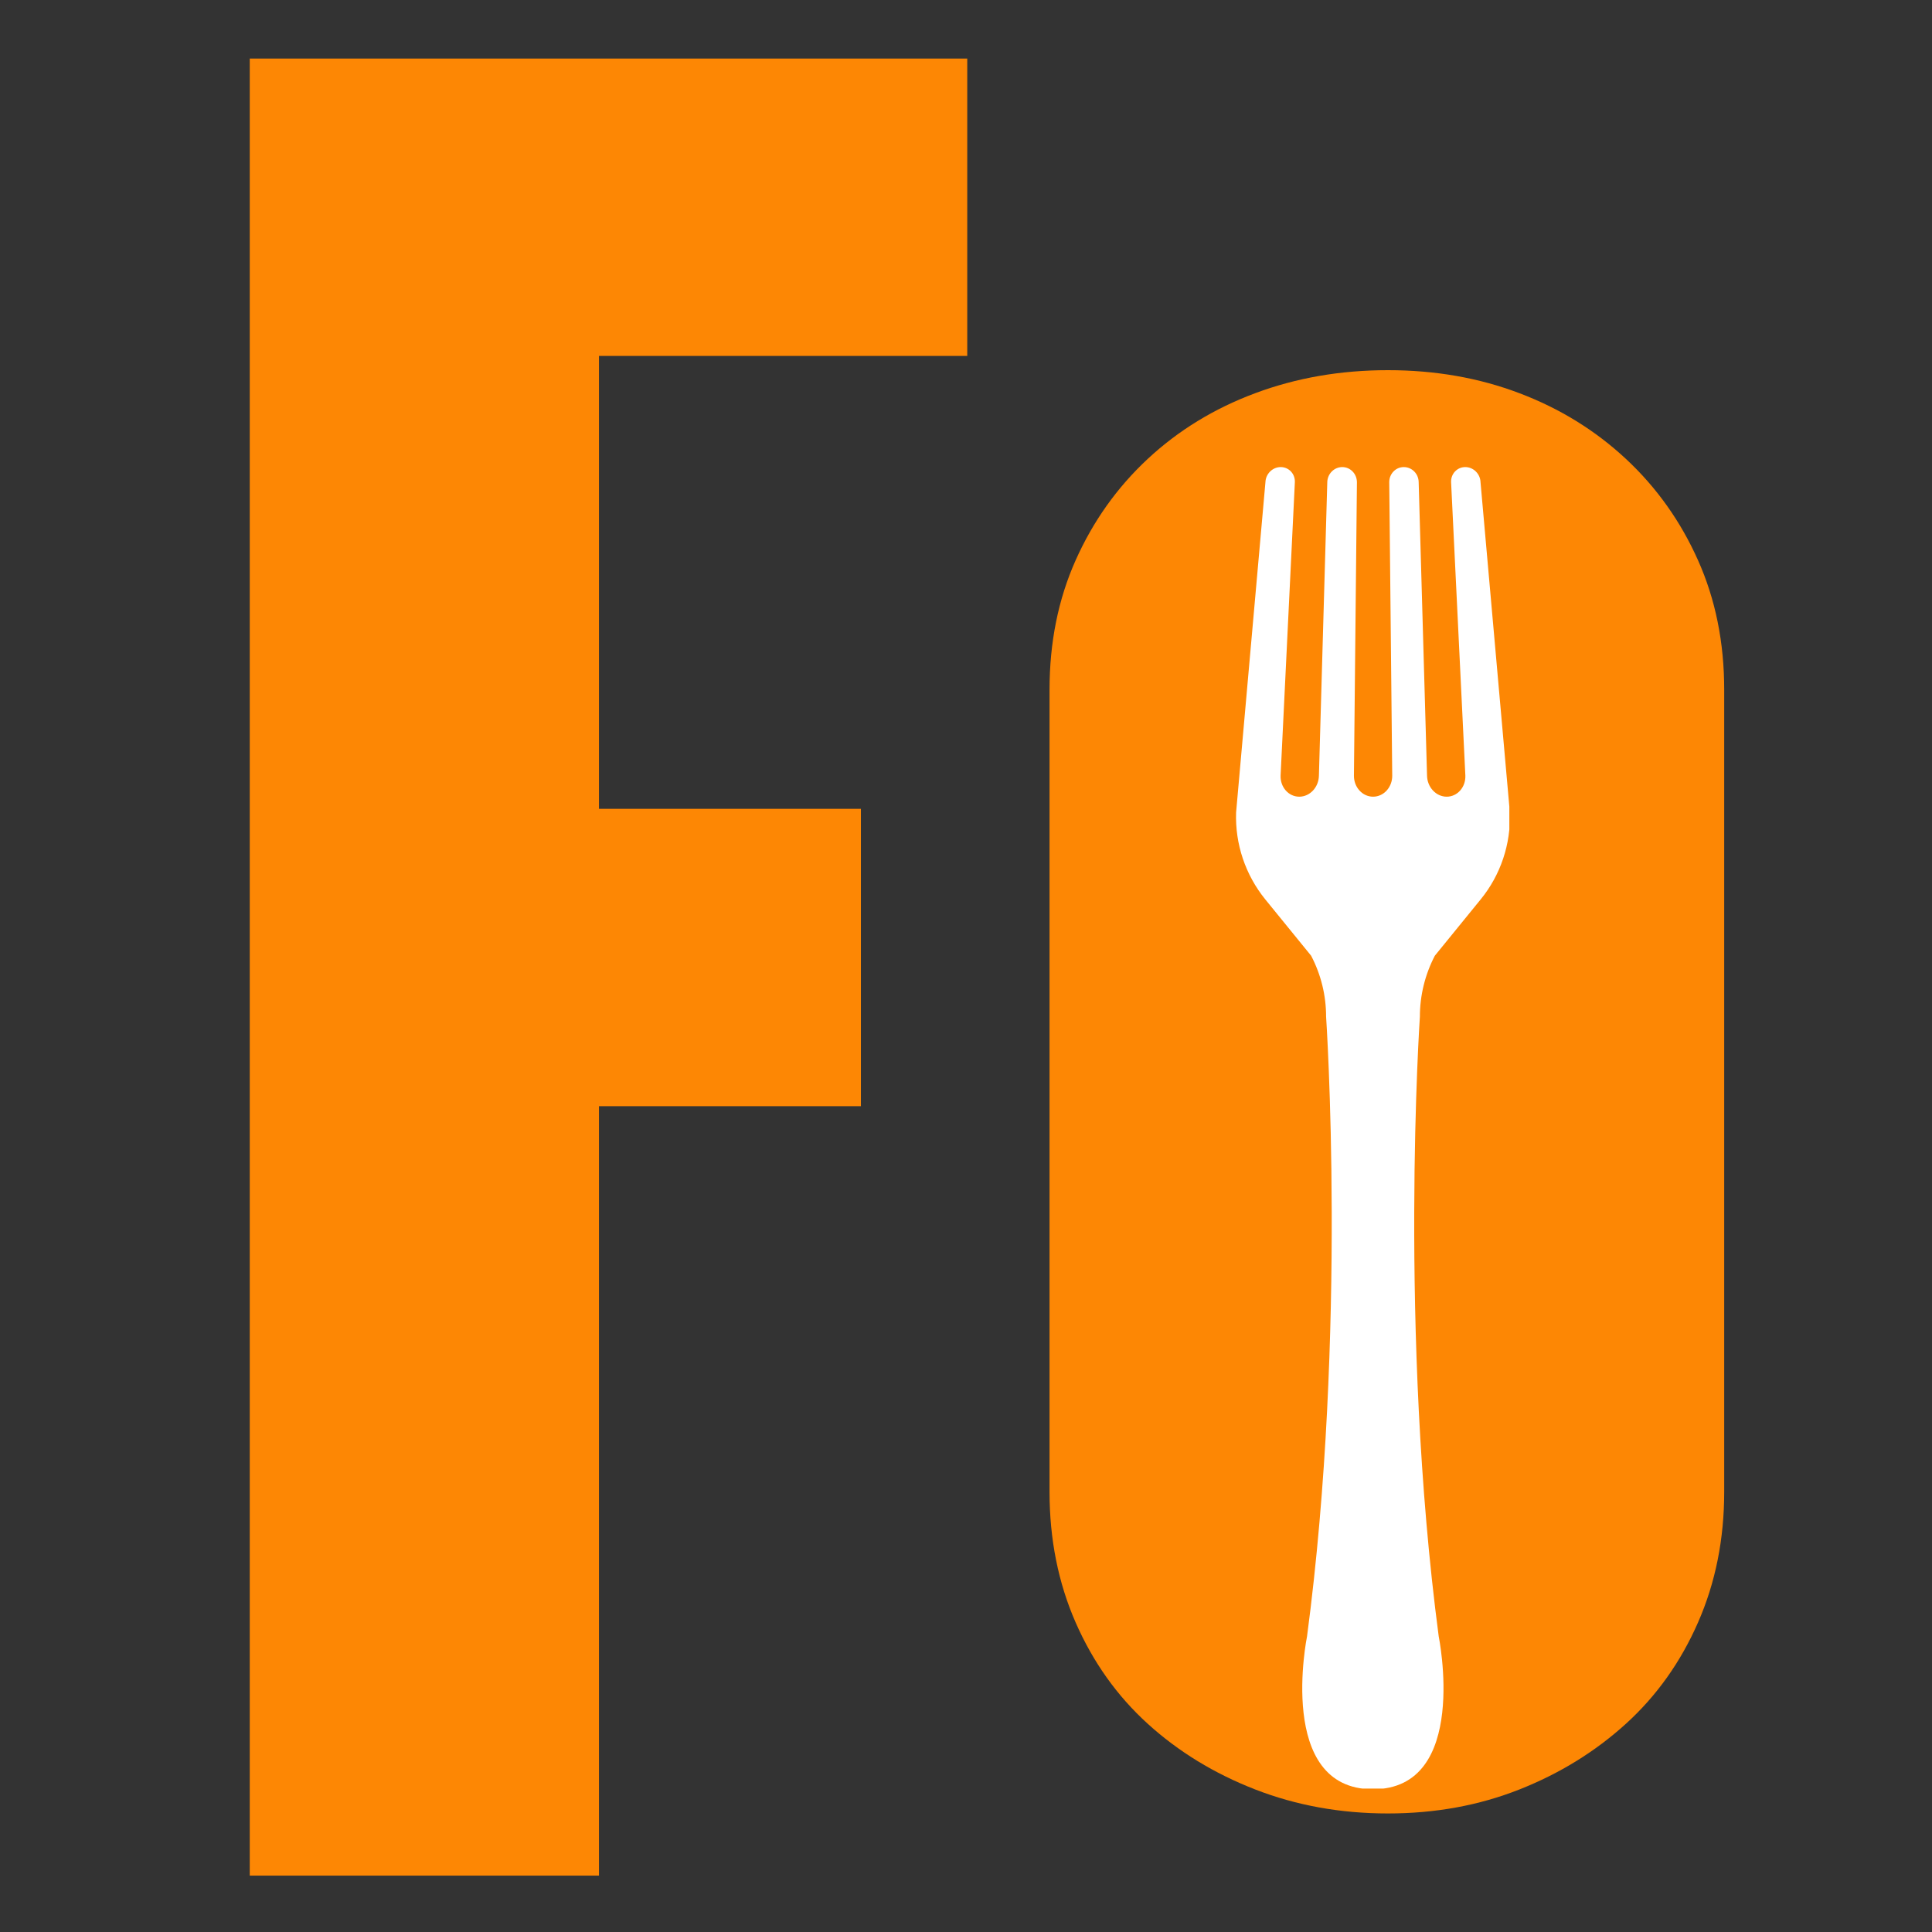
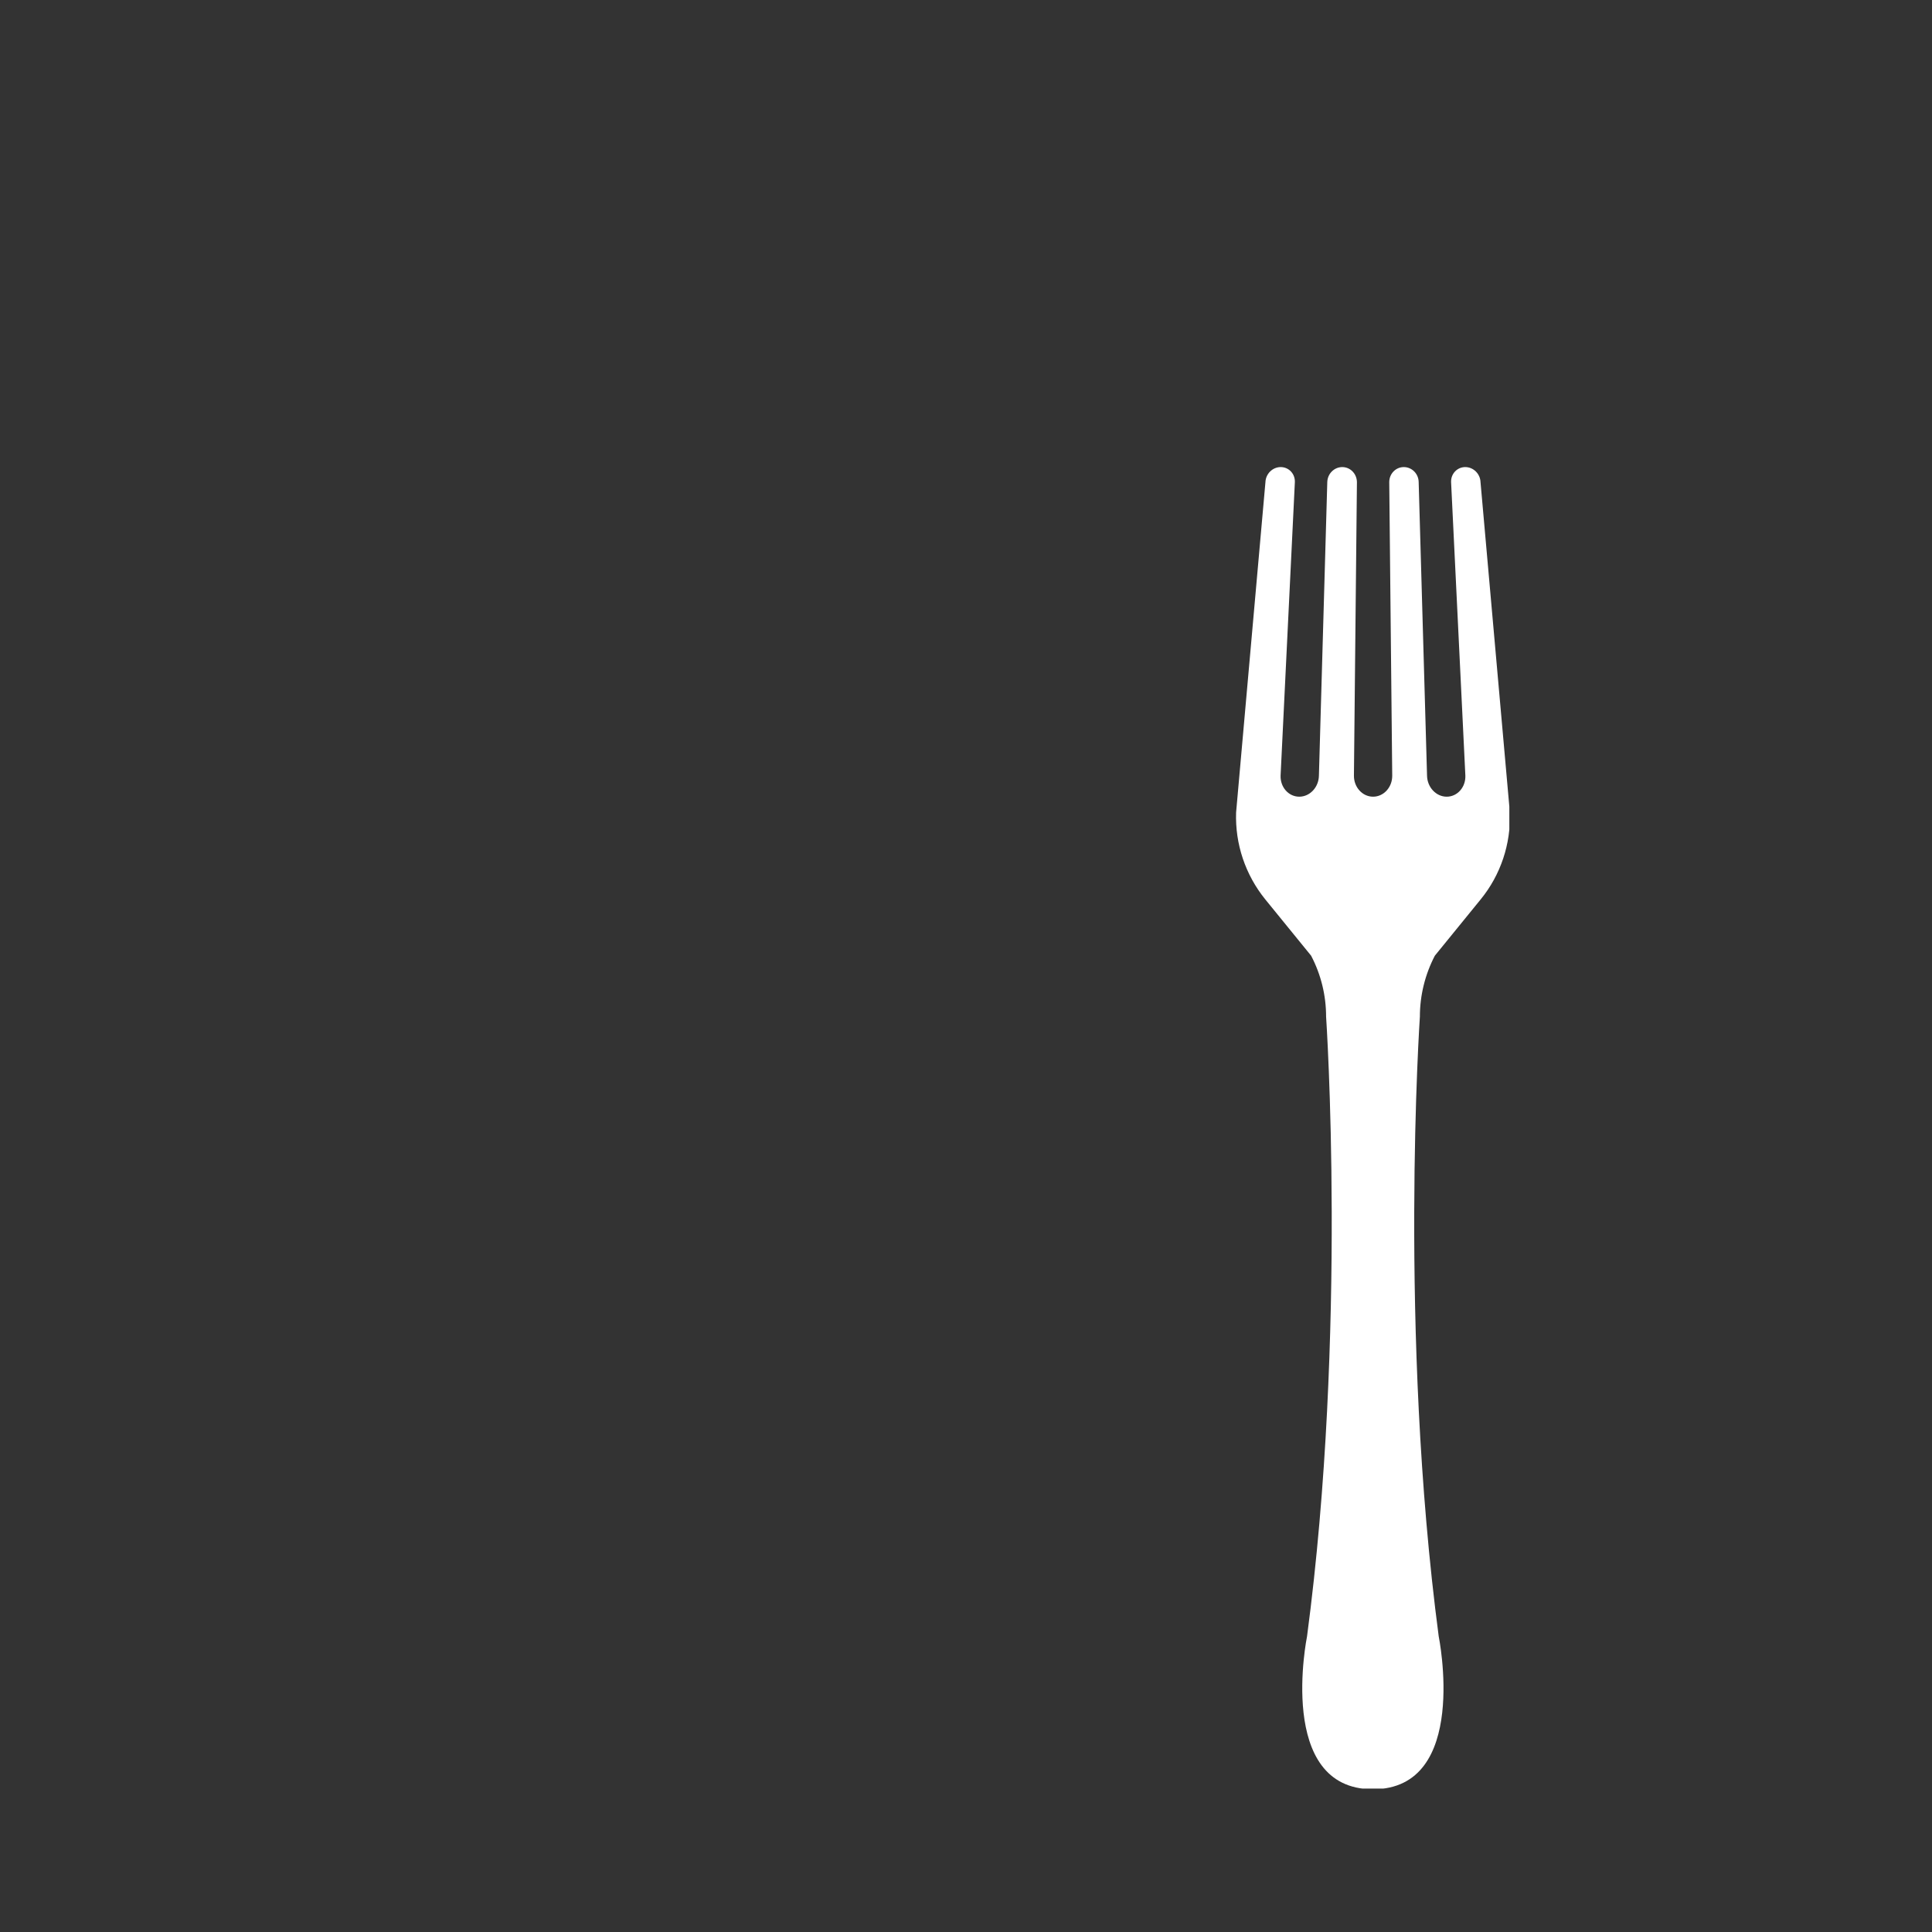
<svg xmlns="http://www.w3.org/2000/svg" width="500" zoomAndPan="magnify" viewBox="0 0 375 375" height="500" preserveAspectRatio="xMidYMid meet" version="1.0">
  <rect x="0" y="0" width="375" height="375" fill="#333333" stroke="none" />
  <defs>
    <g />
    <clipPath id="cec795423a">
      <rect x="0" width="148" y="0" height="375" />
    </clipPath>
    <clipPath id="d436b6b300">
-       <path d="M 216.188 110.121 L 329.438 110.121 L 329.438 223.371 L 216.188 223.371 Z M 216.188 110.121 " clip-rule="nonzero" />
-     </clipPath>
+       </clipPath>
    <clipPath id="69ed7fe7c9">
      <rect x="0" width="160" y="0" height="375" />
    </clipPath>
    <clipPath id="897bab7e56">
-       <path d="M 209.324 205.551 L 329.324 205.551 L 329.324 325.551 L 209.324 325.551 Z M 209.324 205.551 " clip-rule="nonzero" />
-     </clipPath>
+       </clipPath>
    <clipPath id="4249603a7d">
      <path d="M 239.711 90.66 L 292.961 90.66 L 292.961 347.16 L 239.711 347.16 Z M 239.711 90.66 " clip-rule="nonzero" />
    </clipPath>
  </defs>
  <g transform="matrix(1, 0, 0, 1, 191, 0)">
    <g clip-path="url(#cec795423a)">
      <g fill="#fd8704" fill-opacity="1">
        <g transform="translate(2.979, 346.725)">
          <g>
-             <path d="M 140.688 -57.172 C 140.688 -47.973 138.992 -39.52 135.609 -31.812 C 132.234 -24.113 127.57 -17.562 121.625 -12.156 C 115.676 -6.75 108.781 -2.492 100.938 0.609 C 93.102 3.711 84.594 5.266 75.406 5.266 C 66.219 5.266 57.633 3.711 49.656 0.609 C 41.688 -2.492 34.727 -6.75 28.781 -12.156 C 22.832 -17.562 18.172 -24.113 14.797 -31.812 C 11.422 -39.52 9.734 -47.973 9.734 -57.172 L 9.734 -212.844 C 9.734 -222.031 11.422 -230.406 14.797 -237.969 C 18.172 -245.539 22.832 -252.098 28.781 -257.641 C 34.727 -263.18 41.688 -267.438 49.656 -270.406 C 57.633 -273.383 66.219 -274.875 75.406 -274.875 C 84.594 -274.875 93.102 -273.383 100.938 -270.406 C 108.781 -267.438 115.676 -263.18 121.625 -257.641 C 127.57 -252.098 132.234 -245.539 135.609 -237.969 C 138.992 -230.406 140.688 -222.031 140.688 -212.844 Z M 87.578 -216.094 C 87.578 -219.875 86.426 -222.773 84.125 -224.797 C 81.82 -226.828 78.914 -227.844 75.406 -227.844 C 71.895 -227.844 68.922 -226.828 66.484 -224.797 C 64.055 -222.773 62.844 -219.875 62.844 -216.094 L 62.844 -53.922 C 62.844 -50.141 64.055 -47.234 66.484 -45.203 C 68.922 -43.172 71.895 -42.156 75.406 -42.156 C 78.914 -42.156 81.82 -43.172 84.125 -45.203 C 86.426 -47.234 87.578 -50.141 87.578 -53.922 Z M 87.578 -216.094 " />
-           </g>
+             </g>
        </g>
      </g>
    </g>
  </g>
  <g clip-path="url(#d436b6b300)">
-     <path fill="#fd8704" d="M 329.156 166.605 C 329.156 168.457 329.066 170.301 328.883 172.141 C 328.703 173.984 328.434 175.809 328.07 177.625 C 327.711 179.438 327.262 181.23 326.723 183 C 326.188 184.773 325.566 186.512 324.855 188.223 C 324.148 189.93 323.359 191.602 322.488 193.23 C 321.613 194.863 320.664 196.449 319.637 197.984 C 318.609 199.523 317.508 201.008 316.336 202.438 C 315.16 203.867 313.922 205.238 312.613 206.547 C 311.305 207.855 309.934 209.094 308.504 210.27 C 307.074 211.441 305.59 212.543 304.055 213.57 C 302.516 214.598 300.93 215.547 299.297 216.422 C 297.668 217.293 295.996 218.082 294.289 218.789 C 292.578 219.496 290.84 220.121 289.07 220.656 C 287.297 221.195 285.508 221.645 283.691 222.004 C 281.879 222.363 280.051 222.637 278.207 222.816 C 276.367 223 274.523 223.09 272.672 223.09 C 270.82 223.09 268.977 223 267.137 222.816 C 265.293 222.637 263.469 222.363 261.652 222.004 C 259.84 221.645 258.047 221.195 256.277 220.656 C 254.504 220.121 252.766 219.496 251.055 218.789 C 249.348 218.082 247.676 217.293 246.047 216.422 C 244.414 215.547 242.828 214.598 241.293 213.57 C 239.754 212.543 238.27 211.441 236.84 210.27 C 235.41 209.094 234.039 207.855 232.73 206.547 C 231.422 205.238 230.184 203.867 229.008 202.438 C 227.836 201.008 226.734 199.523 225.707 197.984 C 224.68 196.449 223.73 194.863 222.855 193.23 C 221.984 191.602 221.195 189.93 220.488 188.223 C 219.781 186.512 219.156 184.773 218.621 183 C 218.082 181.23 217.633 179.438 217.273 177.625 C 216.914 175.809 216.641 173.984 216.461 172.141 C 216.277 170.301 216.188 168.457 216.188 166.605 C 216.188 164.754 216.277 162.91 216.461 161.07 C 216.641 159.227 216.914 157.398 217.273 155.586 C 217.633 153.77 218.082 151.98 218.621 150.207 C 219.156 148.438 219.781 146.699 220.488 144.988 C 221.195 143.281 221.984 141.609 222.855 139.98 C 223.73 138.348 224.68 136.762 225.707 135.223 C 226.734 133.688 227.836 132.203 229.008 130.773 C 230.184 129.344 231.422 127.973 232.73 126.664 C 234.039 125.355 235.41 124.117 236.84 122.941 C 238.27 121.77 239.754 120.668 241.293 119.641 C 242.828 118.613 244.414 117.664 246.047 116.789 C 247.676 115.918 249.348 115.129 251.055 114.422 C 252.766 113.711 254.504 113.09 256.277 112.555 C 258.047 112.016 259.84 111.566 261.652 111.207 C 263.469 110.844 265.293 110.574 267.137 110.395 C 268.977 110.211 270.82 110.121 272.672 110.121 C 274.523 110.121 276.367 110.211 278.207 110.395 C 280.051 110.574 281.879 110.844 283.691 111.207 C 285.508 111.566 287.297 112.016 289.07 112.555 C 290.84 113.09 292.578 113.711 294.289 114.422 C 295.996 115.129 297.668 115.918 299.297 116.789 C 300.93 117.664 302.516 118.613 304.055 119.641 C 305.59 120.668 307.074 121.77 308.504 122.941 C 309.934 124.117 311.305 125.355 312.613 126.664 C 313.922 127.973 315.16 129.344 316.336 130.773 C 317.508 132.203 318.609 133.688 319.637 135.223 C 320.664 136.762 321.613 138.348 322.488 139.98 C 323.359 141.609 324.148 143.281 324.855 144.988 C 325.566 146.699 326.188 148.438 326.723 150.207 C 327.262 151.98 327.711 153.77 328.07 155.586 C 328.434 157.398 328.703 159.227 328.883 161.07 C 329.066 162.91 329.156 164.754 329.156 166.605 Z M 329.156 166.605 " fill-opacity="1" fill-rule="nonzero" />
-   </g>
+     </g>
  <g transform="matrix(1, 0, 0, 1, 32, 0)">
    <g clip-path="url(#69ed7fe7c9)">
      <g fill="#fd8704" fill-opacity="1">
        <g transform="translate(1.118, 364.054)">
          <g>
-             <path d="M 83.141 -294.969 L 83.141 -207.062 L 133.984 -207.062 L 133.984 -149.344 L 83.141 -149.344 L 83.141 0 L 15.359 0 L 15.359 -352.688 L 154.625 -352.688 L 154.625 -294.969 Z M 83.141 -294.969 " />
-           </g>
+             </g>
        </g>
      </g>
    </g>
  </g>
  <g clip-path="url(#897bab7e56)">
    <path fill="#fd8704" d="M 329.148 265.465 C 329.148 267.426 329.051 269.383 328.859 271.336 C 328.668 273.289 328.379 275.227 327.996 277.152 C 327.613 279.078 327.137 280.977 326.57 282.855 C 326 284.734 325.34 286.578 324.59 288.391 C 323.836 290.203 323 291.977 322.074 293.707 C 321.148 295.438 320.141 297.117 319.051 298.75 C 317.961 300.379 316.793 301.953 315.551 303.473 C 314.305 304.988 312.988 306.441 311.602 307.828 C 310.215 309.215 308.762 310.531 307.246 311.777 C 305.727 313.02 304.152 314.188 302.523 315.277 C 300.891 316.367 299.211 317.375 297.48 318.301 C 295.75 319.227 293.977 320.062 292.164 320.816 C 290.352 321.566 288.504 322.227 286.629 322.797 C 284.75 323.367 282.848 323.844 280.926 324.227 C 279 324.609 277.062 324.895 275.109 325.086 C 273.156 325.281 271.199 325.375 269.238 325.375 C 267.273 325.375 265.316 325.281 263.363 325.086 C 261.41 324.895 259.473 324.609 257.547 324.227 C 255.625 323.844 253.723 323.367 251.844 322.797 C 249.969 322.227 248.121 321.566 246.309 320.816 C 244.496 320.062 242.723 319.227 240.992 318.301 C 239.262 317.375 237.582 316.367 235.949 315.277 C 234.32 314.188 232.746 313.02 231.23 311.777 C 229.711 310.531 228.258 309.215 226.871 307.828 C 225.484 306.441 224.168 304.988 222.922 303.473 C 221.68 301.953 220.512 300.379 219.422 298.75 C 218.332 297.117 217.324 295.438 216.398 293.707 C 215.473 291.977 214.637 290.203 213.887 288.391 C 213.133 286.578 212.473 284.734 211.902 282.855 C 211.336 280.977 210.859 279.078 210.477 277.152 C 210.094 275.227 209.805 273.289 209.613 271.336 C 209.422 269.383 209.324 267.426 209.324 265.465 C 209.324 263.5 209.422 261.543 209.613 259.59 C 209.805 257.637 210.094 255.699 210.477 253.777 C 210.859 251.852 211.336 249.949 211.902 248.07 C 212.473 246.195 213.133 244.348 213.887 242.535 C 214.637 240.723 215.473 238.953 216.398 237.223 C 217.324 235.492 218.332 233.809 219.422 232.18 C 220.512 230.547 221.68 228.973 222.922 227.457 C 224.168 225.938 225.484 224.488 226.871 223.098 C 228.258 221.711 229.711 220.395 231.23 219.152 C 232.746 217.906 234.32 216.738 235.949 215.648 C 237.582 214.559 239.262 213.551 240.992 212.625 C 242.723 211.699 244.496 210.863 246.309 210.113 C 248.121 209.359 249.969 208.699 251.844 208.133 C 253.723 207.562 255.625 207.086 257.547 206.703 C 259.473 206.32 261.41 206.031 263.363 205.84 C 265.316 205.648 267.273 205.551 269.238 205.551 C 271.199 205.551 273.156 205.648 275.109 205.84 C 277.062 206.031 279 206.32 280.926 206.703 C 282.848 207.086 284.75 207.562 286.629 208.133 C 288.504 208.699 290.352 209.359 292.164 210.113 C 293.977 210.863 295.75 211.699 297.48 212.625 C 299.211 213.551 300.891 214.559 302.523 215.648 C 304.152 216.738 305.727 217.906 307.246 219.152 C 308.762 220.395 310.215 221.711 311.602 223.098 C 312.988 224.488 314.305 225.938 315.551 227.457 C 316.793 228.973 317.961 230.547 319.051 232.18 C 320.141 233.809 321.148 235.492 322.074 237.223 C 323 238.953 323.836 240.723 324.59 242.535 C 325.34 244.348 326 246.195 326.57 248.07 C 327.137 249.949 327.613 251.852 327.996 253.777 C 328.379 255.699 328.668 257.637 328.859 259.59 C 329.051 261.543 329.148 263.5 329.148 265.465 Z M 329.148 265.465 " fill-opacity="1" fill-rule="nonzero" />
  </g>
  <g clip-path="url(#4249603a7d)">
    <path fill="#ffffff" d="M 275.598 197.336 C 275.598 193.211 276.602 189.145 278.5 185.504 L 287.406 174.562 C 291.281 169.816 293.273 163.816 293.062 157.695 L 287.367 93.582 C 287.312 91.957 285.977 90.66 284.406 90.66 C 282.836 90.66 281.598 91.957 281.656 93.582 L 284.426 150.551 C 284.504 152.797 282.875 154.637 280.805 154.637 C 278.734 154.637 277.027 152.797 276.988 150.551 L 275.363 93.582 C 275.344 91.957 274.047 90.66 272.477 90.66 C 270.91 90.66 269.652 91.957 269.652 93.582 L 270.23 150.551 C 270.25 152.797 268.586 154.637 266.516 154.637 C 264.441 154.637 262.777 152.797 262.797 150.551 L 263.379 93.582 C 263.359 91.957 262.098 90.66 260.531 90.66 C 258.961 90.66 257.664 91.957 257.625 93.582 L 256 150.551 C 255.961 152.797 254.258 154.637 252.184 154.637 C 250.113 154.637 248.488 152.797 248.562 150.551 L 251.332 93.582 C 251.391 91.957 250.152 90.66 248.582 90.66 C 247.016 90.66 245.68 91.957 245.621 93.582 L 239.926 157.695 C 239.715 163.816 241.727 169.801 245.582 174.562 L 254.488 185.504 C 256.406 189.164 257.395 193.211 257.395 197.336 C 257.395 197.336 261.539 258.543 253.695 317.621 C 253.695 317.621 247.633 347.289 266.477 347.289 C 285.316 347.289 279.254 317.621 279.254 317.621 C 271.453 258.543 275.598 197.336 275.598 197.336 Z M 275.598 197.336 " fill-opacity="1" fill-rule="nonzero" />
  </g>
</svg>